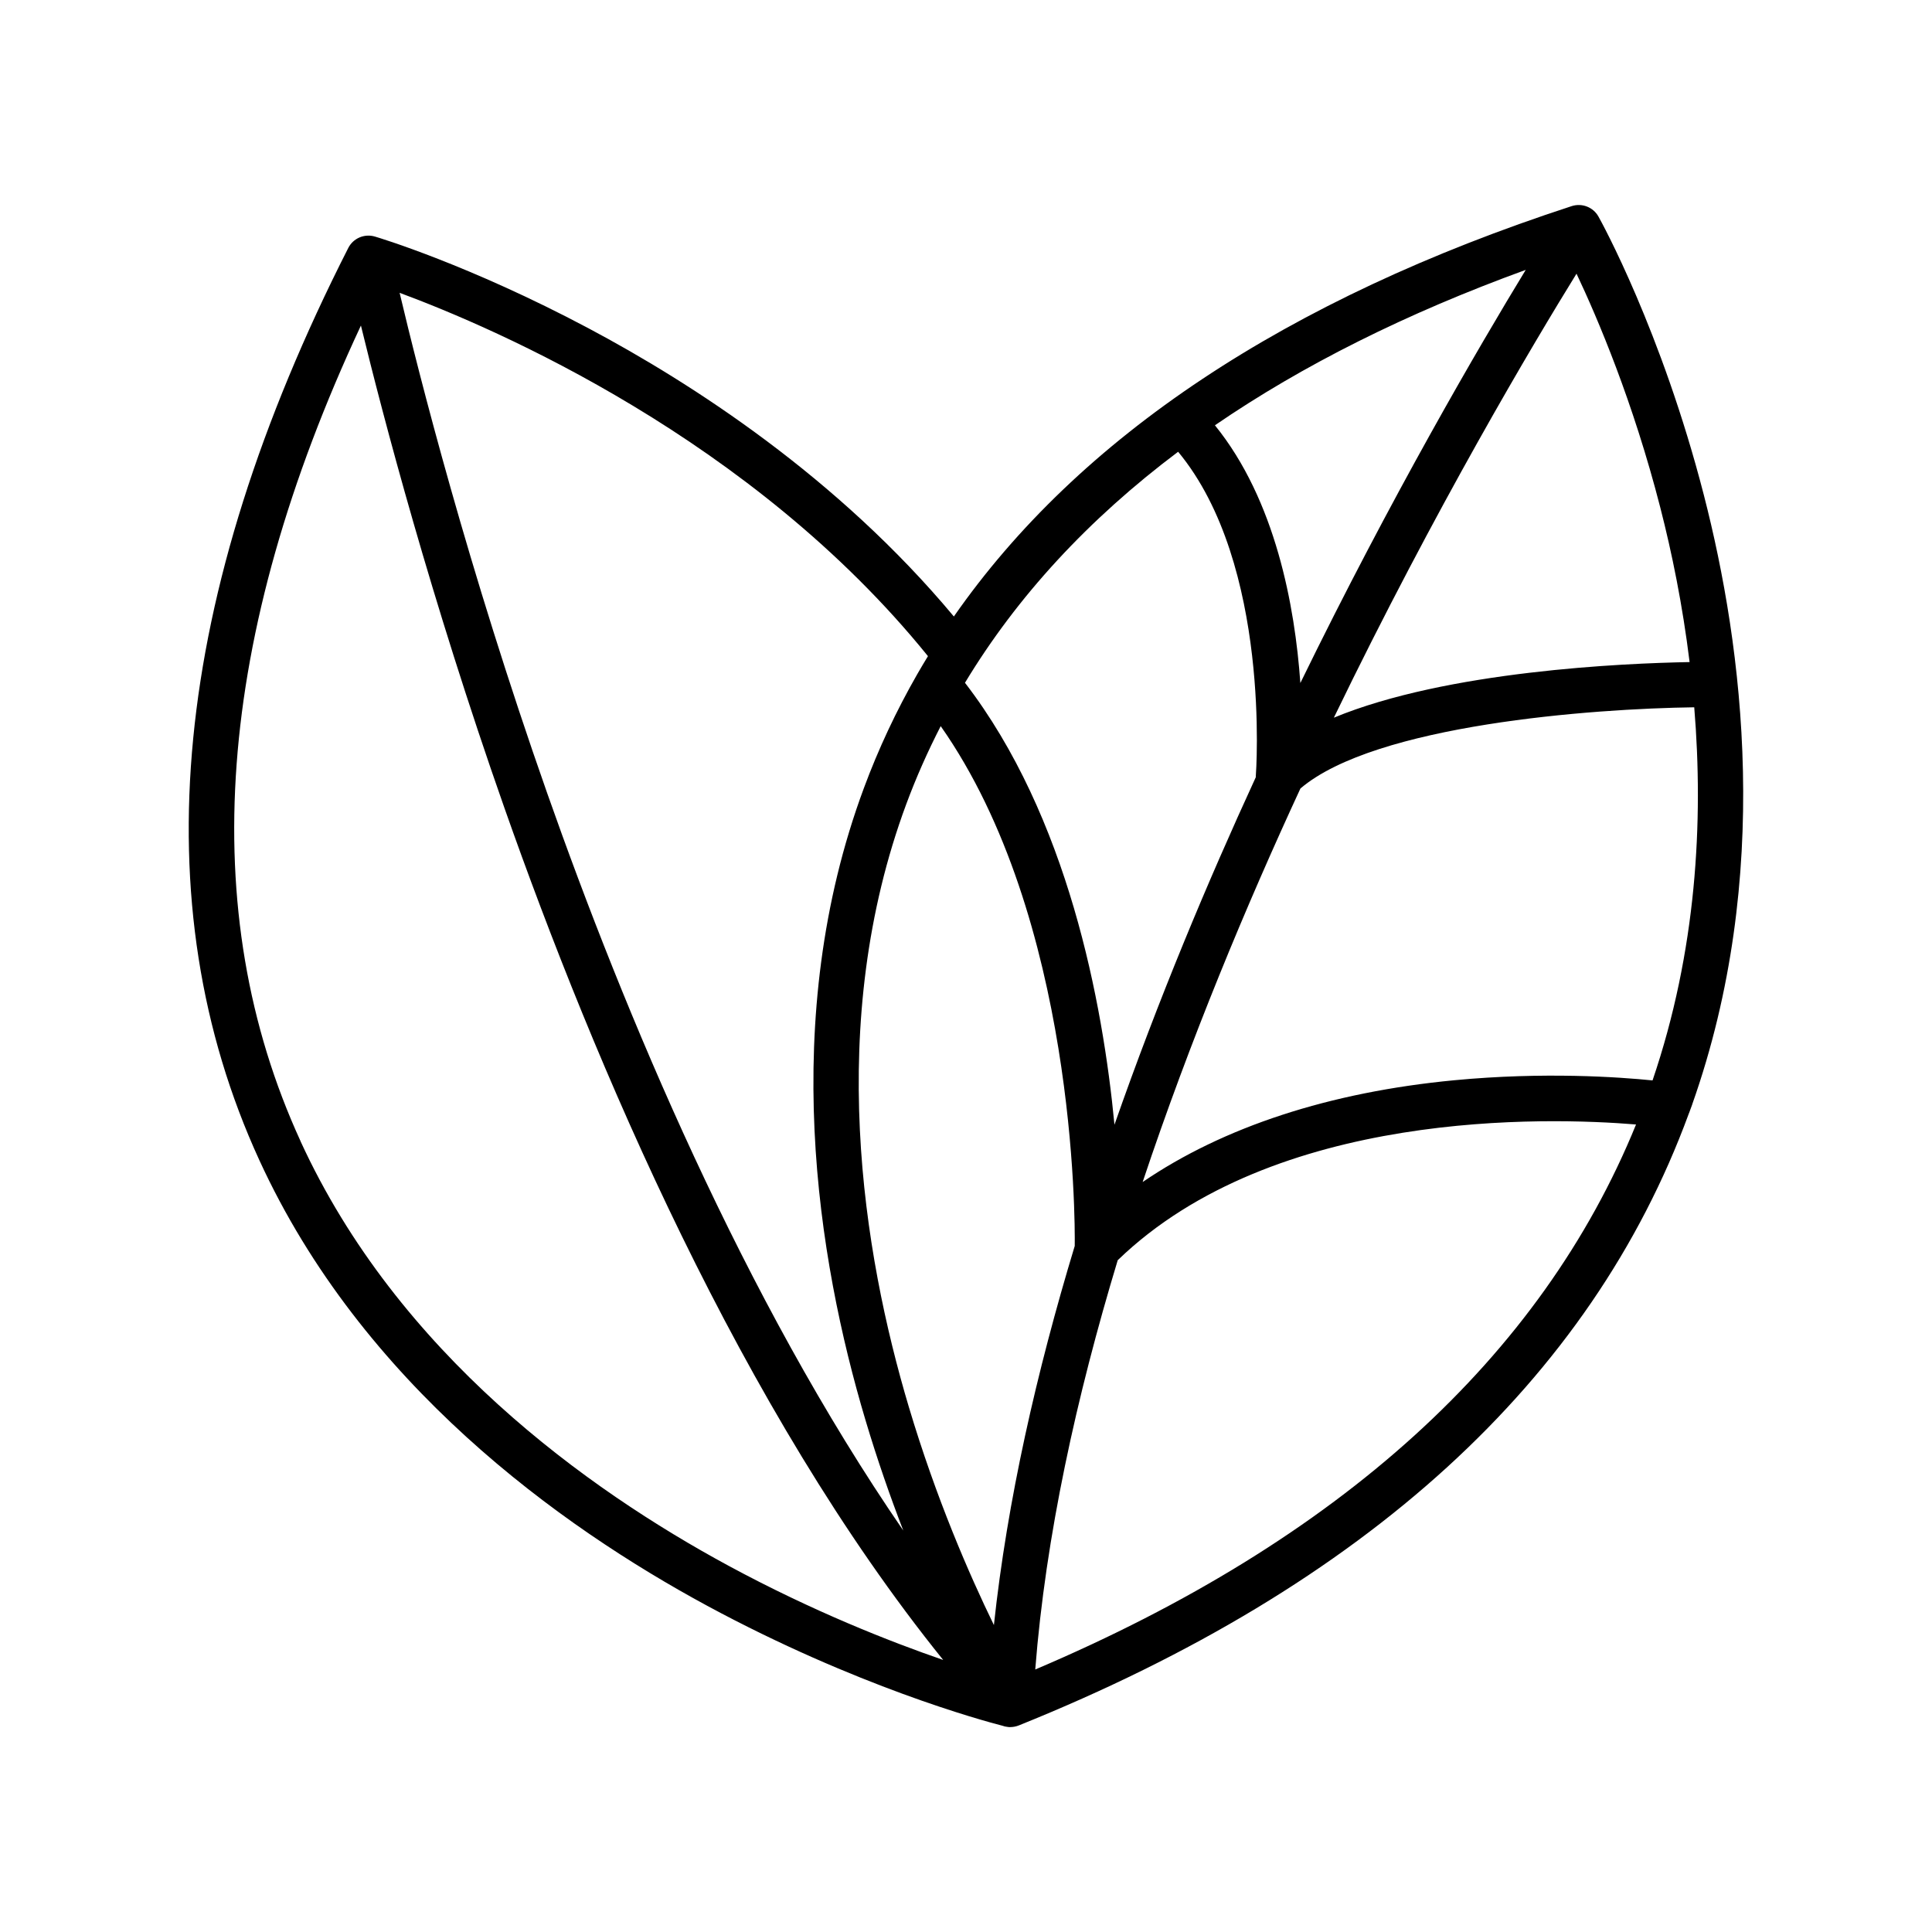
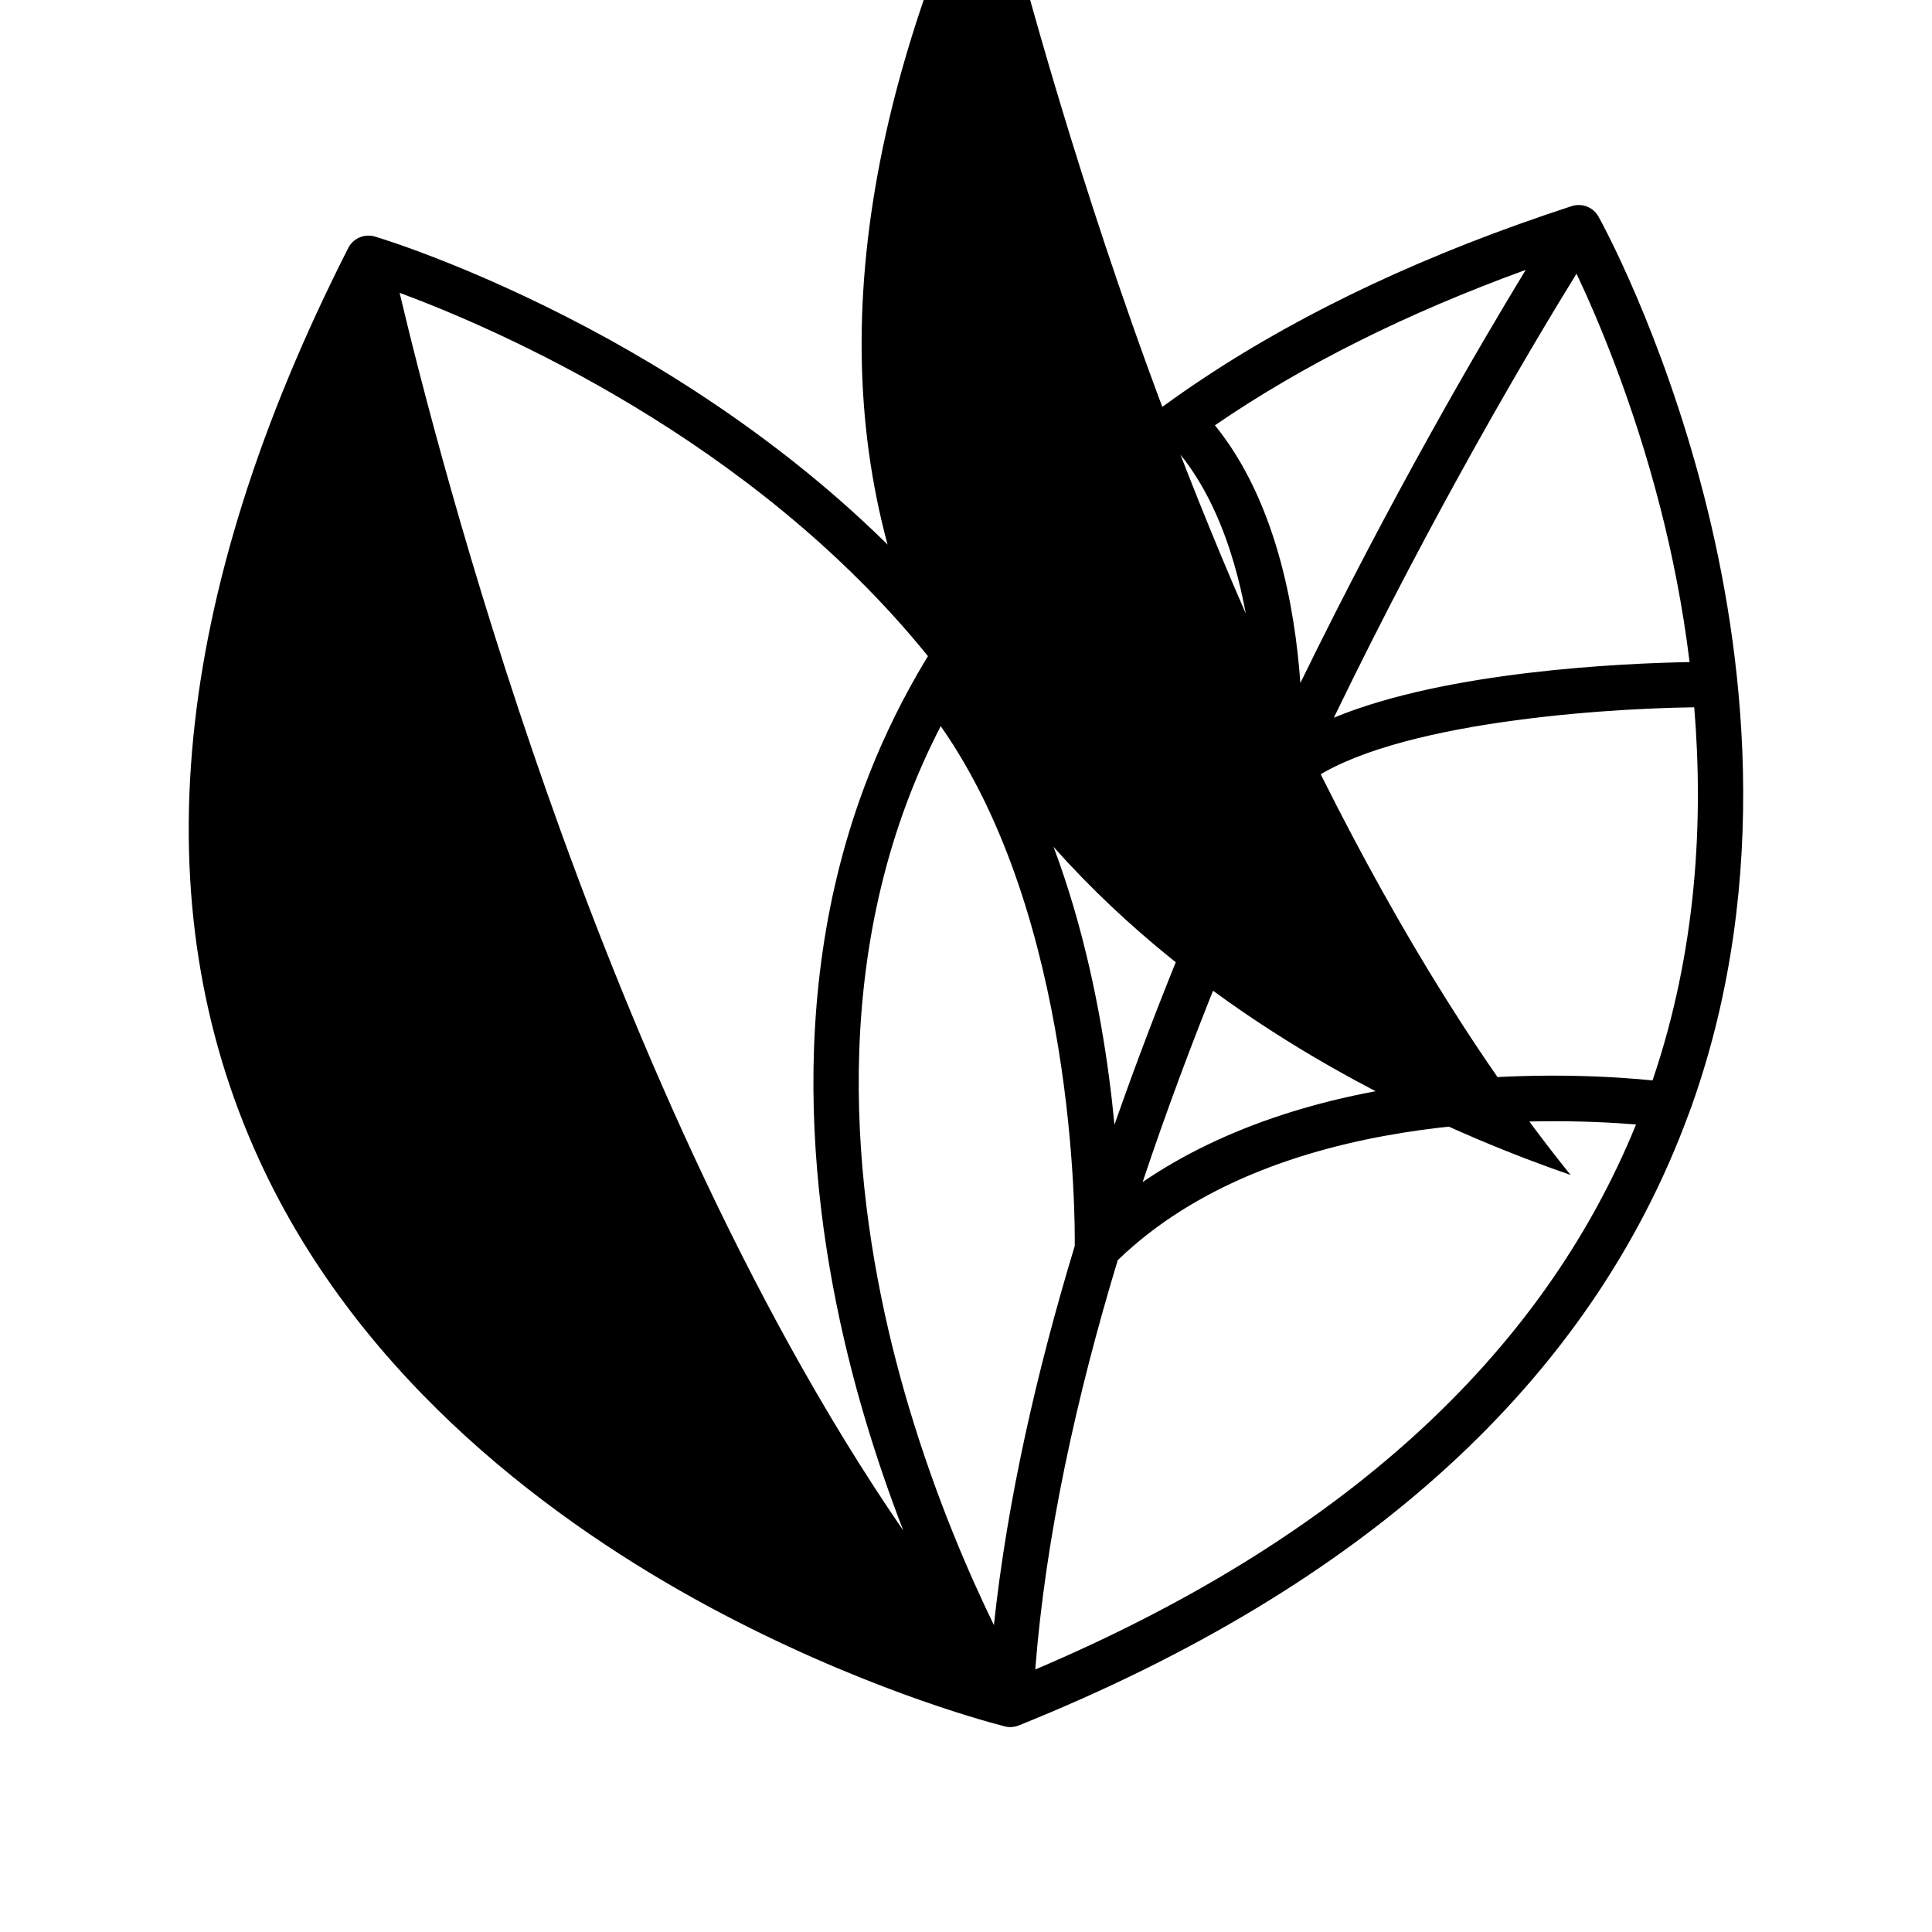
<svg xmlns="http://www.w3.org/2000/svg" version="1.1" width="32" height="32" viewBox="0 0 32 32">
-   <path d="M28.029 18.29c1.334-3.775 0.841-7.571 0.192-10.091-0.701-2.722-1.702-4.535-1.745-4.611-0.087-0.157-0.273-0.229-0.444-0.174-4.736 1.545-8.163 3.824-10.233 6.797-1.922-2.303-4.331-3.86-6.058-4.777-1.975-1.049-3.469-1.498-3.532-1.516-0.174-0.051-0.359 0.028-0.441 0.19-2.93 5.767-3.426 10.85-1.473 15.107 1.699 3.705 4.971 6.058 7.417 7.381 2.465 1.332 4.554 1.901 4.893 1.988 0.024 0.009 0.049 0.015 0.076 0.018 0.005 0.001 0.010 0.001 0.015 0.002s0.012 0.002 0.018 0.002c0.006 0 0.012 0 0.017 0 0.001 0 0.001 0 0.002 0 0.012 0 0.024-0.001 0.036-0.002 0.005-0 0.010-0.001 0.015-0.002 0.007-0.001 0.013-0.002 0.020-0.003 0.010-0.002 0.019-0.004 0.029-0.007 0.002-0 0.004-0.001 0.005-0.001 0.013-0.004 0.025-0.008 0.038-0.013 5.744-2.312 9.474-5.718 11.093-10.125 0.005-0.012 0.010-0.024 0.014-0.036 0.015-0.042 0.031-0.083 0.046-0.125zM27.371 17.895c-0.554-0.056-1.797-0.144-3.281-0.003-2.070 0.197-3.827 0.774-5.164 1.686 0.785-2.352 1.722-4.593 2.613-6.518 1.24-1.057 4.833-1.323 6.523-1.345 0.156 1.891 0.038 4.040-0.691 6.181zM21.538 11.313c-0.090-1.27-0.41-3.029-1.415-4.269 1.453-0.996 3.171-1.855 5.148-2.574-0.77 1.264-2.227 3.756-3.733 6.843zM27.986 10.966c-1.095 0.020-4.019 0.146-5.893 0.921 1.681-3.476 3.321-6.224 4.019-7.354 0.348 0.735 0.938 2.12 1.388 3.875 0.192 0.748 0.369 1.613 0.485 2.558zM19.513 7.482c1.548 1.865 1.29 5.338 1.287 5.374-0 0.006 0 0.011-0 0.017-0.793 1.722-1.618 3.686-2.341 5.756-0.193-2.020-0.771-5.105-2.476-7.32 0.864-1.431 2.042-2.708 3.53-3.826zM16.463 26.918c-0.409-0.839-0.958-2.1-1.41-3.615-0.762-2.555-1.387-6.361-0.041-9.988 0.164-0.442 0.355-0.871 0.569-1.288 2.232 3.178 2.226 8.179 2.22 8.61-0.63 2.079-1.118 4.216-1.339 6.281zM15.37 10.868c-0.058 0.095-0.115 0.19-0.17 0.286-0.002 0.004-0.005 0.008-0.007 0.012-0.346 0.604-0.642 1.233-0.885 1.889-1.418 3.821-0.769 7.799 0.026 10.463 0.198 0.664 0.413 1.278 0.627 1.832-2.646-3.845-4.622-8.588-5.899-12.216-1.318-3.746-2.129-6.956-2.443-8.284 1.582 0.586 5.837 2.414 8.751 6.018zM4.978 18.901c-1.747-3.808-1.409-8.349 1-13.509 0.368 1.512 1.157 4.521 2.374 7.982 1.49 4.236 3.923 9.972 7.27 14.12-0.882-0.304-2.162-0.807-3.553-1.559-2.345-1.268-5.479-3.517-7.092-7.034zM17.147 27.652c0.172-2.208 0.684-4.526 1.366-6.779 2.595-2.509 7.118-2.369 8.585-2.248-1.569 3.853-4.912 6.886-9.951 9.027zM28.029 18.29c1.334-3.775 0.841-7.571 0.192-10.091-0.701-2.722-1.702-4.535-1.745-4.611-0.087-0.157-0.273-0.229-0.444-0.174-4.736 1.545-8.163 3.824-10.233 6.797-1.922-2.303-4.331-3.86-6.058-4.777-1.975-1.049-3.469-1.498-3.532-1.516-0.174-0.051-0.359 0.028-0.441 0.19-2.93 5.767-3.426 10.85-1.473 15.107 1.699 3.705 4.971 6.058 7.417 7.381 2.465 1.332 4.554 1.901 4.893 1.988 0.024 0.009 0.049 0.015 0.076 0.018 0.005 0.001 0.010 0.001 0.015 0.002s0.012 0.002 0.018 0.002c0.006 0 0.012 0 0.017 0 0.001 0 0.001 0 0.002 0 0.012 0 0.024-0.001 0.036-0.002 0.005-0 0.010-0.001 0.015-0.002 0.007-0.001 0.013-0.002 0.020-0.003 0.010-0.002 0.019-0.004 0.029-0.007 0.002-0 0.004-0.001 0.005-0.001 0.013-0.004 0.025-0.008 0.038-0.013 5.744-2.312 9.474-5.718 11.093-10.125 0.005-0.012 0.010-0.024 0.014-0.036 0.015-0.042 0.031-0.083 0.046-0.125zM27.371 17.895c-0.554-0.056-1.797-0.144-3.281-0.003-2.070 0.197-3.827 0.774-5.164 1.686 0.785-2.352 1.722-4.593 2.613-6.518 1.24-1.057 4.833-1.323 6.523-1.345 0.156 1.891 0.038 4.040-0.691 6.181zM21.538 11.313c-0.090-1.27-0.41-3.029-1.415-4.269 1.453-0.996 3.171-1.855 5.148-2.574-0.77 1.264-2.227 3.756-3.733 6.843zM27.986 10.966c-1.095 0.020-4.019 0.146-5.893 0.921 1.681-3.476 3.321-6.224 4.019-7.354 0.348 0.735 0.938 2.12 1.388 3.875 0.192 0.748 0.369 1.613 0.485 2.558zM19.513 7.482c1.548 1.865 1.29 5.338 1.287 5.374-0 0.006 0 0.011-0 0.017-0.793 1.722-1.618 3.686-2.341 5.756-0.193-2.020-0.771-5.105-2.476-7.32 0.864-1.431 2.042-2.708 3.53-3.826zM16.463 26.918c-0.409-0.839-0.958-2.1-1.41-3.615-0.762-2.555-1.387-6.361-0.041-9.988 0.164-0.442 0.355-0.871 0.569-1.288 2.232 3.178 2.226 8.179 2.22 8.61-0.63 2.079-1.118 4.216-1.339 6.281zM15.37 10.868c-0.058 0.095-0.115 0.19-0.17 0.286-0.002 0.004-0.005 0.008-0.007 0.012-0.346 0.604-0.642 1.233-0.885 1.889-1.418 3.821-0.769 7.799 0.026 10.463 0.198 0.664 0.413 1.278 0.627 1.832-2.646-3.845-4.622-8.588-5.899-12.216-1.318-3.746-2.129-6.956-2.443-8.284 1.582 0.586 5.837 2.414 8.751 6.018zM4.978 18.901c-1.747-3.808-1.409-8.349 1-13.509 0.368 1.512 1.157 4.521 2.374 7.982 1.49 4.236 3.923 9.972 7.27 14.12-0.882-0.304-2.162-0.807-3.553-1.559-2.345-1.268-5.479-3.517-7.092-7.034zM17.147 27.652c0.172-2.208 0.684-4.526 1.366-6.779 2.595-2.509 7.118-2.369 8.585-2.248-1.569 3.853-4.912 6.886-9.951 9.027z" />
+   <path d="M28.029 18.29c1.334-3.775 0.841-7.571 0.192-10.091-0.701-2.722-1.702-4.535-1.745-4.611-0.087-0.157-0.273-0.229-0.444-0.174-4.736 1.545-8.163 3.824-10.233 6.797-1.922-2.303-4.331-3.86-6.058-4.777-1.975-1.049-3.469-1.498-3.532-1.516-0.174-0.051-0.359 0.028-0.441 0.19-2.93 5.767-3.426 10.85-1.473 15.107 1.699 3.705 4.971 6.058 7.417 7.381 2.465 1.332 4.554 1.901 4.893 1.988 0.024 0.009 0.049 0.015 0.076 0.018 0.005 0.001 0.010 0.001 0.015 0.002s0.012 0.002 0.018 0.002c0.006 0 0.012 0 0.017 0 0.001 0 0.001 0 0.002 0 0.012 0 0.024-0.001 0.036-0.002 0.005-0 0.010-0.001 0.015-0.002 0.007-0.001 0.013-0.002 0.020-0.003 0.010-0.002 0.019-0.004 0.029-0.007 0.002-0 0.004-0.001 0.005-0.001 0.013-0.004 0.025-0.008 0.038-0.013 5.744-2.312 9.474-5.718 11.093-10.125 0.005-0.012 0.010-0.024 0.014-0.036 0.015-0.042 0.031-0.083 0.046-0.125zM27.371 17.895c-0.554-0.056-1.797-0.144-3.281-0.003-2.070 0.197-3.827 0.774-5.164 1.686 0.785-2.352 1.722-4.593 2.613-6.518 1.24-1.057 4.833-1.323 6.523-1.345 0.156 1.891 0.038 4.040-0.691 6.181zM21.538 11.313c-0.090-1.27-0.41-3.029-1.415-4.269 1.453-0.996 3.171-1.855 5.148-2.574-0.77 1.264-2.227 3.756-3.733 6.843zM27.986 10.966c-1.095 0.020-4.019 0.146-5.893 0.921 1.681-3.476 3.321-6.224 4.019-7.354 0.348 0.735 0.938 2.12 1.388 3.875 0.192 0.748 0.369 1.613 0.485 2.558zM19.513 7.482c1.548 1.865 1.29 5.338 1.287 5.374-0 0.006 0 0.011-0 0.017-0.793 1.722-1.618 3.686-2.341 5.756-0.193-2.020-0.771-5.105-2.476-7.32 0.864-1.431 2.042-2.708 3.53-3.826zM16.463 26.918c-0.409-0.839-0.958-2.1-1.41-3.615-0.762-2.555-1.387-6.361-0.041-9.988 0.164-0.442 0.355-0.871 0.569-1.288 2.232 3.178 2.226 8.179 2.22 8.61-0.63 2.079-1.118 4.216-1.339 6.281zM15.37 10.868c-0.058 0.095-0.115 0.19-0.17 0.286-0.002 0.004-0.005 0.008-0.007 0.012-0.346 0.604-0.642 1.233-0.885 1.889-1.418 3.821-0.769 7.799 0.026 10.463 0.198 0.664 0.413 1.278 0.627 1.832-2.646-3.845-4.622-8.588-5.899-12.216-1.318-3.746-2.129-6.956-2.443-8.284 1.582 0.586 5.837 2.414 8.751 6.018zM4.978 18.901c-1.747-3.808-1.409-8.349 1-13.509 0.368 1.512 1.157 4.521 2.374 7.982 1.49 4.236 3.923 9.972 7.27 14.12-0.882-0.304-2.162-0.807-3.553-1.559-2.345-1.268-5.479-3.517-7.092-7.034zM17.147 27.652c0.172-2.208 0.684-4.526 1.366-6.779 2.595-2.509 7.118-2.369 8.585-2.248-1.569 3.853-4.912 6.886-9.951 9.027zM28.029 18.29c1.334-3.775 0.841-7.571 0.192-10.091-0.701-2.722-1.702-4.535-1.745-4.611-0.087-0.157-0.273-0.229-0.444-0.174-4.736 1.545-8.163 3.824-10.233 6.797-1.922-2.303-4.331-3.86-6.058-4.777-1.975-1.049-3.469-1.498-3.532-1.516-0.174-0.051-0.359 0.028-0.441 0.19-2.93 5.767-3.426 10.85-1.473 15.107 1.699 3.705 4.971 6.058 7.417 7.381 2.465 1.332 4.554 1.901 4.893 1.988 0.024 0.009 0.049 0.015 0.076 0.018 0.005 0.001 0.010 0.001 0.015 0.002s0.012 0.002 0.018 0.002c0.006 0 0.012 0 0.017 0 0.001 0 0.001 0 0.002 0 0.012 0 0.024-0.001 0.036-0.002 0.005-0 0.010-0.001 0.015-0.002 0.007-0.001 0.013-0.002 0.020-0.003 0.010-0.002 0.019-0.004 0.029-0.007 0.002-0 0.004-0.001 0.005-0.001 0.013-0.004 0.025-0.008 0.038-0.013 5.744-2.312 9.474-5.718 11.093-10.125 0.005-0.012 0.010-0.024 0.014-0.036 0.015-0.042 0.031-0.083 0.046-0.125zM27.371 17.895c-0.554-0.056-1.797-0.144-3.281-0.003-2.070 0.197-3.827 0.774-5.164 1.686 0.785-2.352 1.722-4.593 2.613-6.518 1.24-1.057 4.833-1.323 6.523-1.345 0.156 1.891 0.038 4.040-0.691 6.181zM21.538 11.313c-0.090-1.27-0.41-3.029-1.415-4.269 1.453-0.996 3.171-1.855 5.148-2.574-0.77 1.264-2.227 3.756-3.733 6.843zM27.986 10.966c-1.095 0.020-4.019 0.146-5.893 0.921 1.681-3.476 3.321-6.224 4.019-7.354 0.348 0.735 0.938 2.12 1.388 3.875 0.192 0.748 0.369 1.613 0.485 2.558zM19.513 7.482c1.548 1.865 1.29 5.338 1.287 5.374-0 0.006 0 0.011-0 0.017-0.793 1.722-1.618 3.686-2.341 5.756-0.193-2.020-0.771-5.105-2.476-7.32 0.864-1.431 2.042-2.708 3.53-3.826zM16.463 26.918c-0.409-0.839-0.958-2.1-1.41-3.615-0.762-2.555-1.387-6.361-0.041-9.988 0.164-0.442 0.355-0.871 0.569-1.288 2.232 3.178 2.226 8.179 2.22 8.61-0.63 2.079-1.118 4.216-1.339 6.281zM15.37 10.868c-0.058 0.095-0.115 0.19-0.17 0.286-0.002 0.004-0.005 0.008-0.007 0.012-0.346 0.604-0.642 1.233-0.885 1.889-1.418 3.821-0.769 7.799 0.026 10.463 0.198 0.664 0.413 1.278 0.627 1.832-2.646-3.845-4.622-8.588-5.899-12.216-1.318-3.746-2.129-6.956-2.443-8.284 1.582 0.586 5.837 2.414 8.751 6.018zc-1.747-3.808-1.409-8.349 1-13.509 0.368 1.512 1.157 4.521 2.374 7.982 1.49 4.236 3.923 9.972 7.27 14.12-0.882-0.304-2.162-0.807-3.553-1.559-2.345-1.268-5.479-3.517-7.092-7.034zM17.147 27.652c0.172-2.208 0.684-4.526 1.366-6.779 2.595-2.509 7.118-2.369 8.585-2.248-1.569 3.853-4.912 6.886-9.951 9.027z" />
</svg>